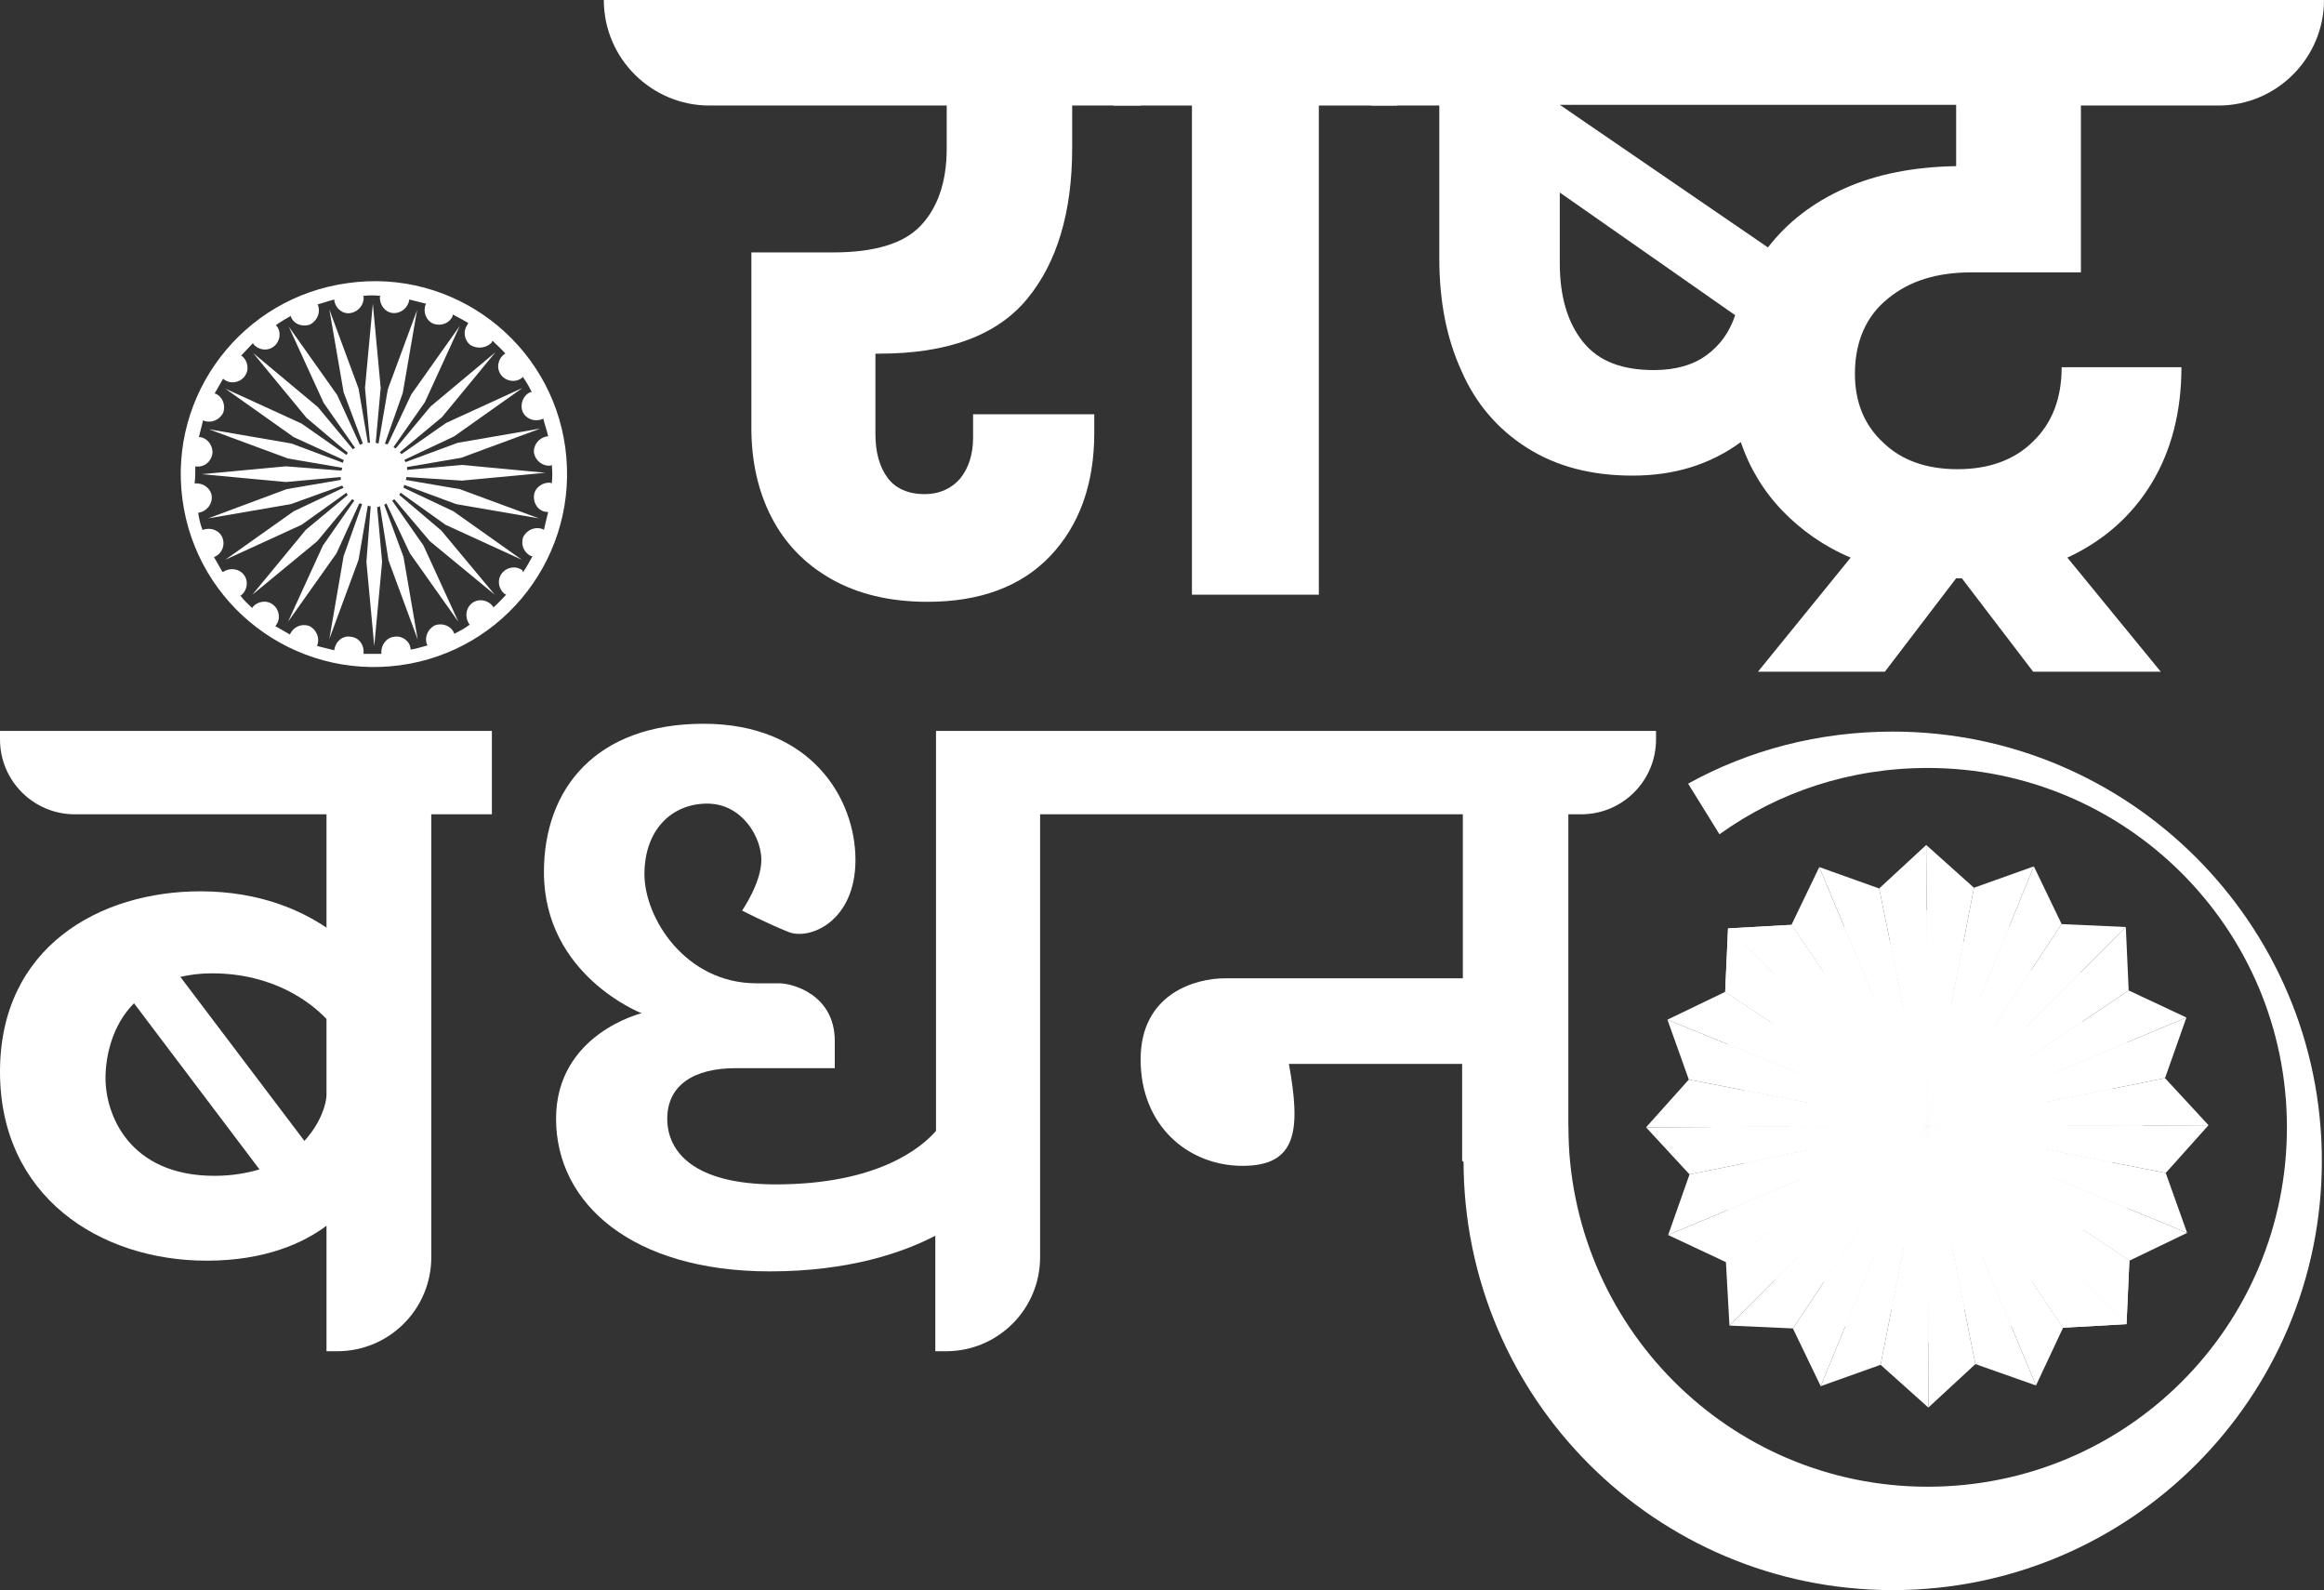
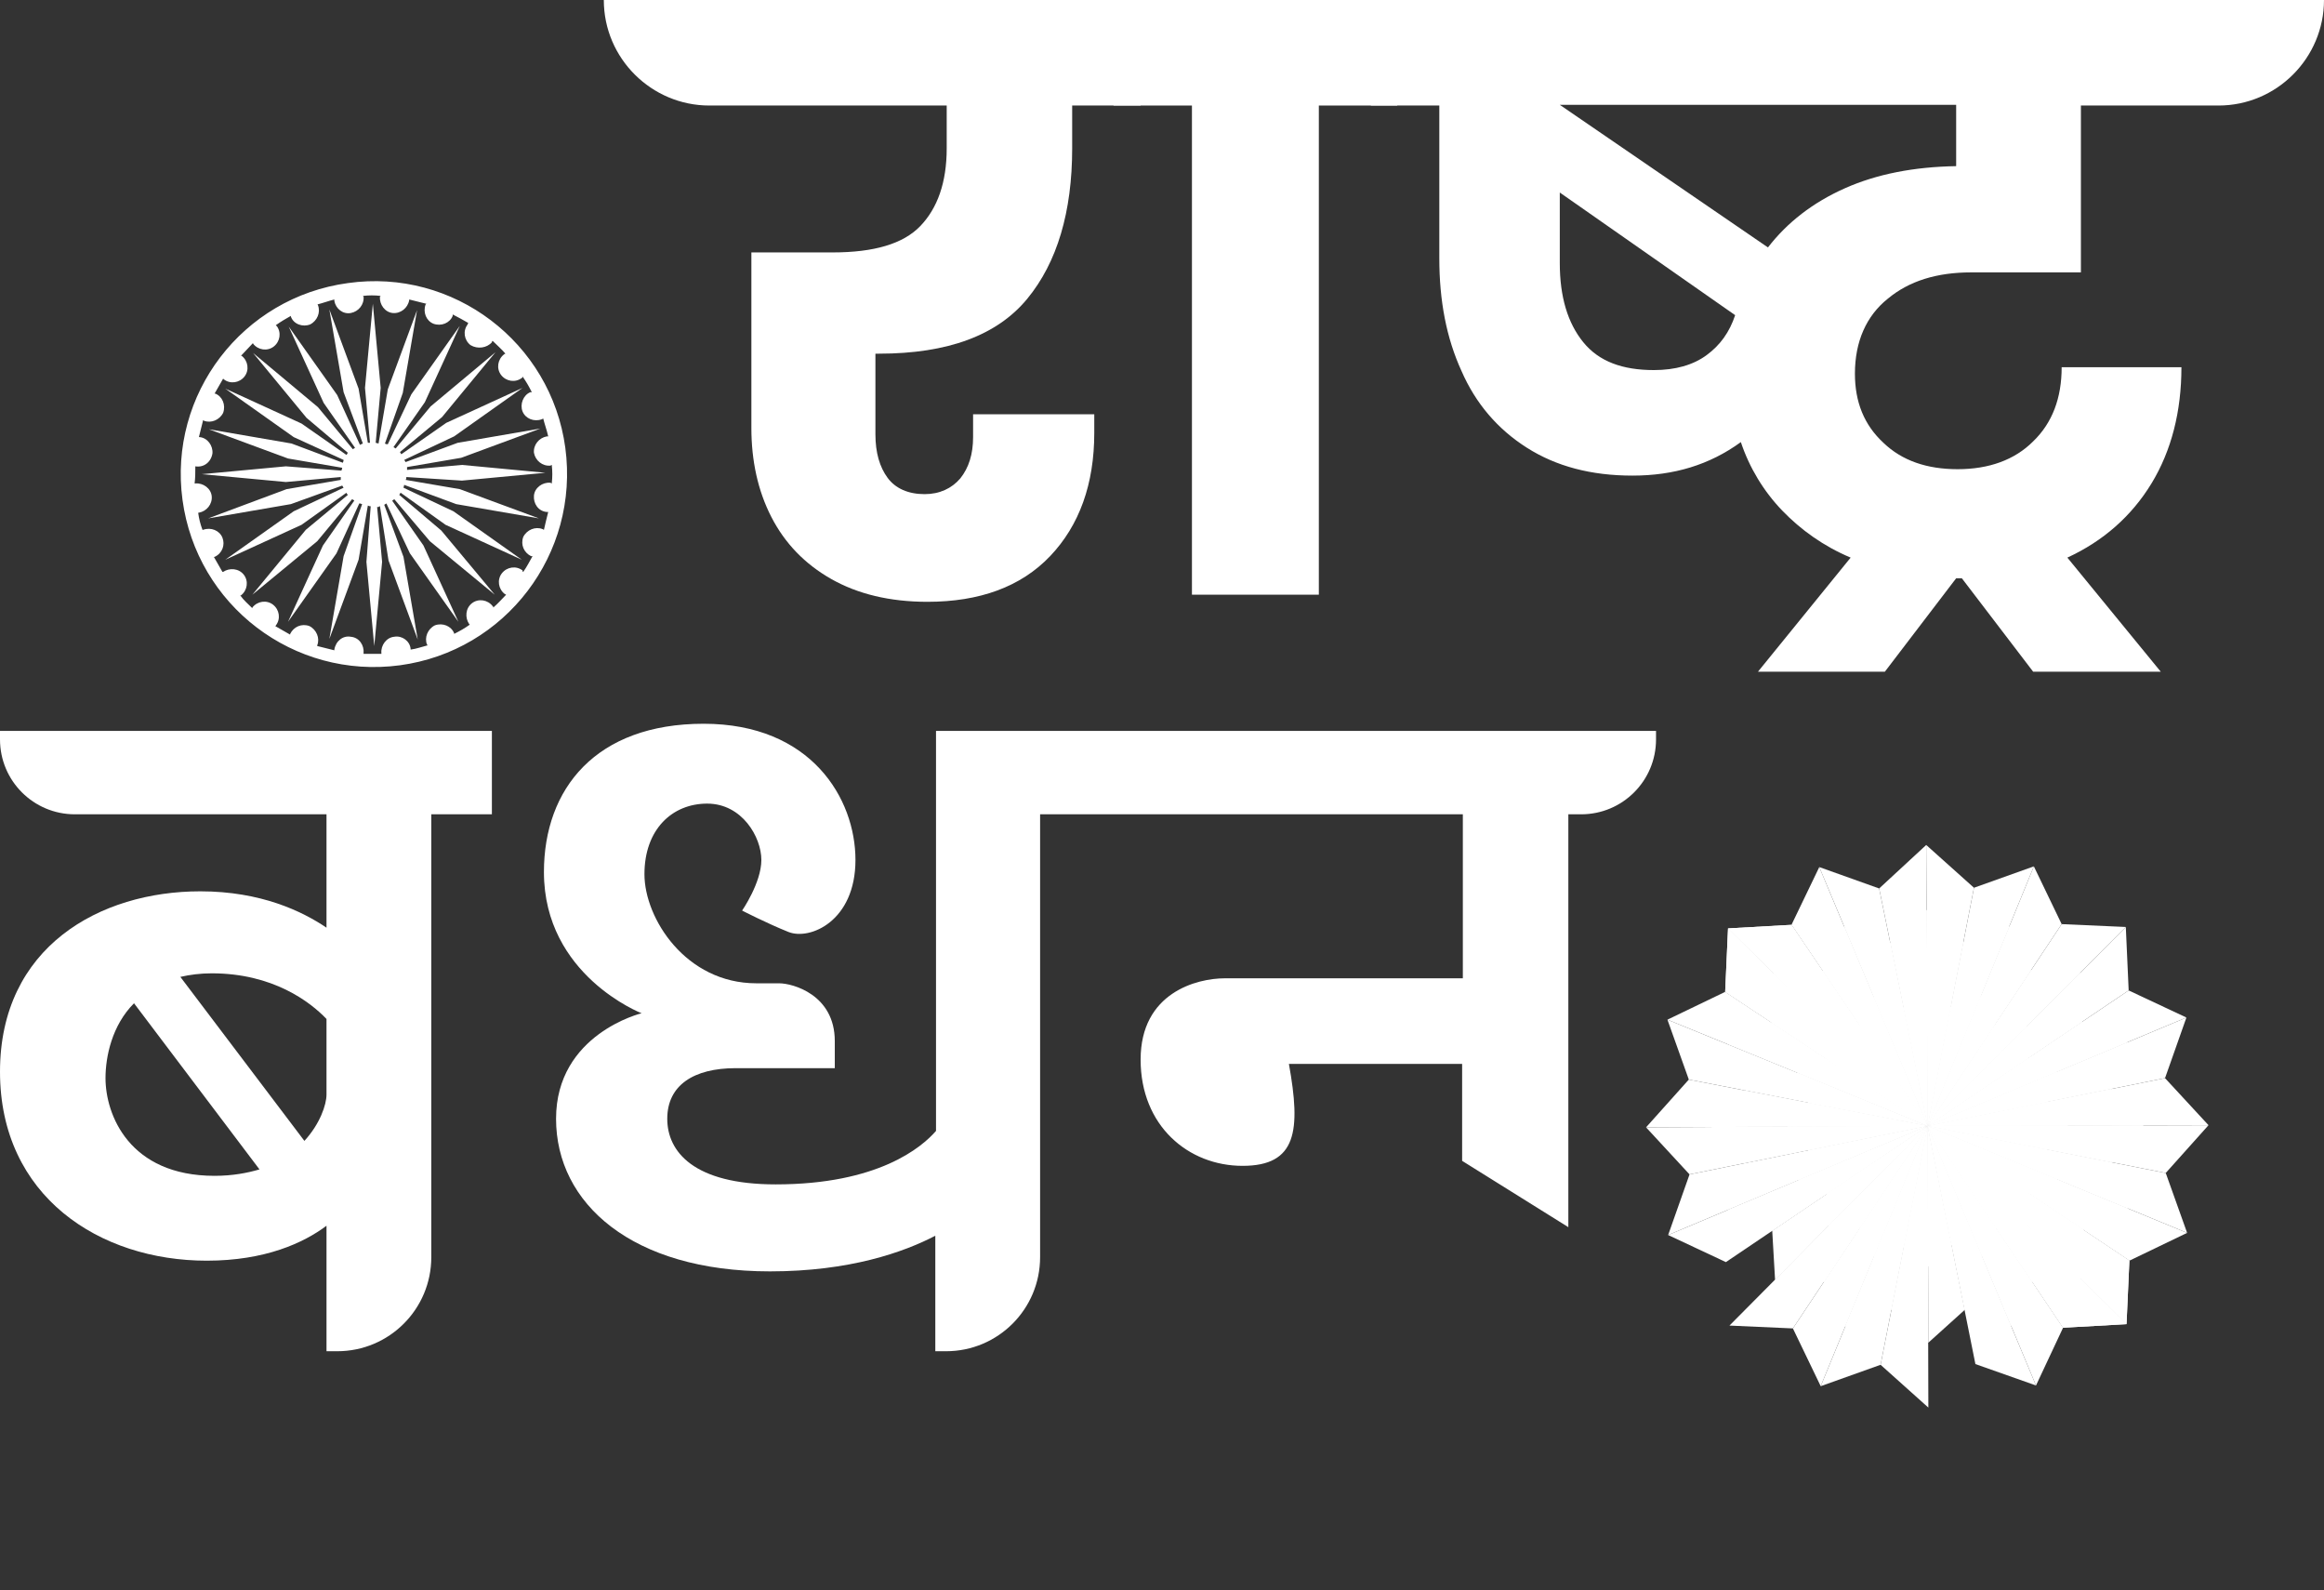
<svg xmlns="http://www.w3.org/2000/svg" version="1.1" id="Layer_1" x="0px" y="0px" viewBox="0 0 326 223" style="enable-background:new 0 0 326 223;" xml:space="preserve">
  <rect x="0" y="0" width="326" height="223" fill="#333333" stroke="none" />
  <style type="text/css">
	.st0{fill:#FFFFFF;}
	.st1{fill:none;}
	.st2{fill-rule:evenodd;clip-rule:evenodd;fill:#FFFFFF;}
</style>
  <g>
    <g>
      <path class="st0" d="M122.8,49.6v11.3c0,2.6,0.6,4.6,1.7,6.1s2.9,2.3,5.2,2.3c2.1,0,3.8-0.8,5-2.2c1.2-1.5,1.8-3.4,1.8-5.8v-3.2    h17v2.6c0,7.2-2.1,13-6.2,17.3c-4.1,4.3-9.9,6.4-17.2,6.4c-5.3,0-9.8-1.1-13.5-3.2s-6.5-5-8.4-8.7s-2.8-7.9-2.8-12.5V35.4h11.4    c5.8,0,9.9-1.2,12.3-3.7c2.4-2.5,3.7-6.1,3.7-10.9v-6H99.5c-8.1,0-14.8-6.6-14.8-14.8l0,0H160v14.8h-9.6v6c0,8.9-2.1,16-6.3,21.1    s-11.1,7.7-20.8,7.7L122.8,49.6L122.8,49.6z" />
      <path class="st0" d="M167.2,83.4V14.8h-11V0H196v14.8h-11v68.6H167.2L167.2,83.4z" />
      <path class="st0" d="M264.8,41.9c-3,2.4-4.6,6-4.6,10.5c0,4,1.3,7.2,4,9.7c2.6,2.5,6.1,3.7,10.4,3.7c4.4,0,8-1.3,10.6-3.9    c2.7-2.6,4-6.1,4-10.4H306c0,6.2-1.4,11.7-4.2,16.3S295,75.9,290,78.2l13.1,16h-17.9l-10-13.1H275h-0.6l-10,13.1h-17.8l13-16    c-3.8-1.6-7-3.9-9.6-6.6s-4.6-6-5.8-9.6c-4.4,3.2-9.4,4.7-15.2,4.7s-10.7-1.3-14.8-3.9S207,56.6,205,52c-2.1-4.6-3.1-9.8-3.1-15.8    V14.8h-9.6V0H326l0,0c0,8.1-6.6,14.8-14.8,14.8h-19.3v23.4h-15.4C271.7,38.2,267.8,39.4,264.8,41.9z M258.8,26.4    c4.5-2,9.7-3,15.6-3.1v-8.6h-55.6l29.2,20C250.7,31.2,254.3,28.4,258.8,26.4z M239.4,49.8c1.9-1.4,3.2-3.2,4-5.6L218.8,27v9.9    c0,4.7,1.1,8.4,3.3,11.1s5.5,3.9,9.9,3.9C235,51.9,237.5,51.2,239.4,49.8z" />
    </g>
    <g>
      <g>
        <g>
          <g>
            <polygon class="st0" points="270.4,157.9 270.4,157.9 242.4,130.2 242,139.1      " />
          </g>
          <g>
            <polygon class="st0" points="270.4,157.9 270.4,157.9 298.3,185.7 298.7,176.8      " />
          </g>
          <g>
            <polygon class="st0" points="270.4,157.9 270.4,157.9 233.9,143 236.9,151.4      " />
          </g>
          <g>
            <polygon class="st0" points="270.4,157.9 270.4,157.9 306.8,172.9 303.8,164.5      " />
          </g>
          <g>
            <polygon class="st0" points="270.4,157.9 270.4,157.9 230.9,158.1 237,164.7      " />
          </g>
          <g>
            <polygon class="st0" points="270.4,157.9 270.4,157.9 309.8,157.8 303.7,151.2      " />
          </g>
          <g>
            <polygon class="st0" points="270.4,157.9 270.4,157.9 234,173.2 242.1,177      " />
          </g>
          <g>
            <polygon class="st0" points="270.4,157.9 270.4,157.9 306.7,142.7 298.6,138.9      " />
          </g>
          <g>
            <polygon class="st0" points="270.4,157.9 270.4,157.9 242.6,185.9 251.5,186.3      " />
          </g>
          <g>
            <polygon class="st0" points="270.4,157.9 270.4,157.9 298.2,130 289.2,129.6      " />
          </g>
          <g>
            <polygon class="st0" points="270.4,157.9 270.4,157.9 255.4,194.4 263.8,191.4      " />
          </g>
          <g>
            <polygon class="st0" points="270.4,157.9 270.4,157.9 285.3,121.5 276.9,124.5      " />
          </g>
          <g>
-             <polygon class="st0" points="270.4,157.9 270.4,157.9 270.5,197.4 277.1,191.3      " />
-           </g>
+             </g>
          <g>
            <polygon class="st0" points="270.4,157.9 270.4,157.9 270.2,118.5 263.6,124.6      " />
          </g>
          <g>
            <polygon class="st0" points="270.4,157.9 270.4,157.9 285.6,194.3 289.4,186.2      " />
          </g>
          <g>
            <polygon class="st0" points="270.4,157.9 270.4,157.9 255.2,121.6 251.3,129.7      " />
          </g>
          <g>
            <polygon class="st0" points="270.4,157.9 270.4,157.9 298.3,185.7 298.7,176.8      " />
          </g>
          <g>
            <polygon class="st0" points="270.4,157.9 270.4,157.9 242.4,130.2 242,139.1      " />
          </g>
        </g>
        <g>
          <g>
            <polygon class="st0" points="270.4,157.9 270.4,157.9 242.4,130.2 251.3,129.7      " />
          </g>
          <g>
            <polygon class="st0" points="270.4,157.9 270.4,157.9 298.3,185.7 289.4,186.2      " />
          </g>
          <g>
            <polygon class="st0" points="270.4,157.9 270.4,157.9 255.2,121.6 263.6,124.6      " />
          </g>
          <g>
            <polygon class="st0" points="270.4,157.9 270.4,157.9 285.6,194.3 277.1,191.3      " />
          </g>
          <g>
            <polygon class="st0" points="270.4,157.9 270.4,157.9 270.2,118.5 276.9,124.5      " />
          </g>
          <g>
            <polygon class="st0" points="270.4,157.9 270.4,157.9 270.5,197.4 263.8,191.4      " />
          </g>
          <g>
            <polygon class="st0" points="270.4,157.9 270.4,157.9 285.3,121.5 289.2,129.6      " />
          </g>
          <g>
            <polygon class="st0" points="270.4,157.9 270.4,157.9 255.4,194.4 251.5,186.3      " />
          </g>
          <g>
            <polygon class="st0" points="270.4,157.9 270.4,157.9 298.2,130 298.6,138.9      " />
          </g>
          <g>
-             <polygon class="st0" points="270.4,157.9 270.4,157.9 242.6,185.9 242.1,176.9      " />
-           </g>
+             </g>
          <g>
            <polygon class="st0" points="270.4,157.9 270.4,157.9 306.7,142.7 303.7,151.2      " />
          </g>
          <g>
            <polygon class="st0" points="270.4,157.9 270.4,157.9 234,173.2 237,164.7      " />
          </g>
          <g>
            <polygon class="st0" points="270.4,157.9 270.4,157.9 309.8,157.8 303.8,164.5      " />
          </g>
          <g>
            <polygon class="st0" points="270.4,157.9 270.4,157.9 230.9,158.1 236.9,151.4      " />
          </g>
          <g>
            <polygon class="st0" points="270.4,157.9 270.4,157.9 306.8,172.9 298.7,176.8      " />
          </g>
          <g>
            <polygon class="st0" points="270.4,157.9 270.4,157.9 233.9,143 242,139.1      " />
          </g>
          <g>
            <polygon class="st0" points="270.4,157.9 270.4,157.9 298.3,185.7 289.4,186.2      " />
          </g>
          <g>
            <polygon class="st0" points="270.4,157.9 270.4,157.9 242.4,130.2 251.3,129.7      " />
          </g>
        </g>
      </g>
      <g>
        <g>
          <g>
            <polygon class="st0" points="270.4,157.9 270.4,157.9 248.8,136.5 248.5,143.4      " />
          </g>
          <g>
            <polygon class="st0" points="270.4,157.9 270.4,157.9 291.9,179.3 292.2,172.4      " />
          </g>
          <g>
-             <polygon class="st0" points="270.4,157.9 270.4,157.9 242.3,146.4 244.6,152.9      " />
-           </g>
+             </g>
          <g>
            <polygon class="st0" points="270.4,157.9 270.4,157.9 298.5,169.5 296.1,163      " />
          </g>
          <g>
            <polygon class="st0" points="270.4,157.9 270.4,157.9 240,158 244.7,163.1      " />
          </g>
          <g>
            <polygon class="st0" points="270.4,157.9 270.4,157.9 300.7,157.8 296.1,152.7      " />
          </g>
          <g>
            <polygon class="st0" points="270.4,157.9 270.4,157.9 242.3,169.7 248.6,172.6      " />
          </g>
          <g>
            <polygon class="st0" points="270.4,157.9 270.4,157.9 298.4,146.2 292.1,143.3      " />
          </g>
          <g>
            <polygon class="st0" points="270.4,157.9 270.4,157.9 249,179.5 255.9,179.8      " />
          </g>
          <g>
            <polygon class="st0" points="270.4,157.9 270.4,157.9 291.8,136.4 284.9,136.1      " />
          </g>
          <g>
            <polygon class="st0" points="270.4,157.9 270.4,157.9 258.8,186 265.3,183.7      " />
          </g>
          <g>
            <polygon class="st0" points="270.4,157.9 270.4,157.9 281.9,129.9 275.4,132.2      " />
          </g>
          <g>
            <polygon class="st0" points="270.4,157.9 270.4,157.9 270.5,188.3 275.6,183.7      " />
          </g>
          <g>
            <polygon class="st0" points="270.4,157.9 270.4,157.9 270.3,127.6 265.2,132.2      " />
          </g>
          <g>
            <polygon class="st0" points="270.4,157.9 270.4,157.9 282.1,186 285,179.7      " />
          </g>
          <g>
            <polygon class="st0" points="270.4,157.9 270.4,157.9 258.7,129.9 255.7,136.2      " />
          </g>
          <g>
            <polygon class="st0" points="270.4,157.9 270.4,157.9 291.9,179.3 292.2,172.4      " />
          </g>
          <g>
            <polygon class="st0" points="270.4,157.9 270.4,157.9 248.8,136.5 248.5,143.4      " />
          </g>
        </g>
        <g>
          <g>
            <polygon class="st0" points="270.4,157.9 270.4,157.9 248.8,136.5 255.7,136.2      " />
          </g>
          <g>
            <polygon class="st0" points="270.4,157.9 270.4,157.9 291.9,179.3 285,179.7      " />
          </g>
          <g>
            <polygon class="st0" points="270.4,157.9 270.4,157.9 258.7,129.9 265.2,132.2      " />
          </g>
          <g>
            <polygon class="st0" points="270.4,157.9 270.4,157.9 282.1,186 275.6,183.7      " />
          </g>
          <g>
            <polygon class="st0" points="270.4,157.9 270.4,157.9 270.3,127.6 275.4,132.2      " />
          </g>
          <g>
            <polygon class="st0" points="270.4,157.9 270.4,157.9 270.5,188.3 265.3,183.7      " />
          </g>
          <g>
            <polygon class="st0" points="270.4,157.9 270.4,157.9 281.9,129.9 284.9,136.1      " />
          </g>
          <g>
            <polygon class="st0" points="270.4,157.9 270.4,157.9 258.8,186 255.9,179.8      " />
          </g>
          <g>
            <polygon class="st0" points="270.4,157.9 270.4,157.9 291.8,136.4 292.1,143.3      " />
          </g>
          <g>
            <polygon class="st0" points="270.4,157.9 270.4,157.9 249,179.5 248.6,172.6      " />
          </g>
          <g>
            <polygon class="st0" points="270.4,157.9 270.4,157.9 298.4,146.2 296.1,152.7      " />
          </g>
          <g>
-             <polygon class="st0" points="270.4,157.9 270.4,157.9 242.3,169.7 244.7,163.1      " />
-           </g>
+             </g>
          <g>
            <polygon class="st0" points="270.4,157.9 270.4,157.9 300.7,157.8 296.1,163      " />
          </g>
          <g>
            <polygon class="st0" points="270.4,157.9 270.4,157.9 240,158 244.6,152.9      " />
          </g>
          <g>
            <polygon class="st0" points="270.4,157.9 270.4,157.9 298.5,169.5 292.2,172.4      " />
          </g>
          <g>
            <polygon class="st0" points="270.4,157.9 270.4,157.9 242.3,146.4 248.5,143.4      " />
          </g>
          <g>
            <polygon class="st0" points="270.4,157.9 270.4,157.9 291.9,179.3 285,179.7      " />
          </g>
          <g>
            <polygon class="st0" points="270.4,157.9 270.4,157.9 248.8,136.5 255.7,136.2      " />
          </g>
        </g>
      </g>
      <g>
        <g>
          <g>
            <polygon class="st0" points="270.4,157.9 270.4,157.9 256.4,144 256.2,148.5      " />
          </g>
          <g>
            <polygon class="st0" points="270.4,157.9 270.4,157.9 284.3,171.8 284.5,167.4      " />
          </g>
          <g>
            <polygon class="st0" points="270.4,157.9 270.4,157.9 252.1,150.4 253.7,154.7      " />
          </g>
          <g>
            <polygon class="st0" points="270.4,157.9 270.4,157.9 288.6,165.4 287.1,161.2      " />
          </g>
          <g>
            <polygon class="st0" points="270.4,157.9 270.4,157.9 250.7,158 253.7,161.3      " />
          </g>
          <g>
            <polygon class="st0" points="270.4,157.9 270.4,157.9 290.1,157.9 287,154.6      " />
          </g>
          <g>
            <polygon class="st0" points="270.4,157.9 270.4,157.9 252.2,165.5 256.2,167.4      " />
          </g>
          <g>
            <polygon class="st0" points="270.4,157.9 270.4,157.9 288.5,150.3 284.5,148.4      " />
          </g>
          <g>
            <polygon class="st0" points="270.4,157.9 270.4,157.9 256.5,171.9 261,172.1      " />
          </g>
          <g>
            <polygon class="st0" points="270.4,157.9 270.4,157.9 284.3,143.9 279.8,143.8      " />
          </g>
          <g>
            <polygon class="st0" points="270.4,157.9 270.4,157.9 262.9,176.2 267.1,174.7      " />
          </g>
          <g>
            <polygon class="st0" points="270.4,157.9 270.4,157.9 277.8,139.7 273.6,141.2      " />
          </g>
          <g>
            <polygon class="st0" points="270.4,157.9 270.4,157.9 270.4,177.7 273.7,174.6      " />
          </g>
          <g>
            <polygon class="st0" points="270.4,157.9 270.4,157.9 270.3,138.2 267,141.3      " />
          </g>
          <g>
            <polygon class="st0" points="270.4,157.9 270.4,157.9 278,176.1 279.9,172.1      " />
          </g>
          <g>
            <polygon class="st0" points="270.4,157.9 270.4,157.9 262.8,139.8 260.8,143.8      " />
          </g>
          <g>
            <polygon class="st0" points="270.4,157.9 270.4,157.9 284.3,171.8 284.5,167.4      " />
          </g>
          <g>
            <polygon class="st0" points="270.4,157.9 270.4,157.9 256.4,144 256.2,148.5      " />
          </g>
        </g>
        <g>
          <g>
            <polygon class="st1" points="270.4,157.9 270.4,157.9 256.4,144 260.9,143.8      " />
          </g>
          <g>
            <polygon class="st1" points="270.4,157.9 270.4,157.9 284.3,171.8 279.9,172.1      " />
          </g>
          <g>
            <polygon class="st0" points="270.4,157.9 270.4,157.9 262.8,139.8 267,141.3      " />
          </g>
          <g>
            <polygon class="st0" points="270.4,157.9 270.4,157.9 278,176.1 273.7,174.6      " />
          </g>
          <g>
            <polygon class="st0" points="270.4,157.9 270.4,157.9 270.3,138.2 273.6,141.2      " />
          </g>
          <g>
            <polygon class="st0" points="270.4,157.9 270.4,157.9 270.4,177.7 267.1,174.7      " />
          </g>
          <g>
            <polygon class="st0" points="270.4,157.9 270.4,157.9 277.8,139.7 279.8,143.8      " />
          </g>
          <g>
            <polygon class="st0" points="270.4,157.9 270.4,157.9 262.9,176.2 261,172.1      " />
          </g>
          <g>
            <polygon class="st0" points="270.4,157.9 270.4,157.9 284.3,143.9 284.5,148.4      " />
          </g>
          <g>
            <polygon class="st0" points="270.4,157.9 270.4,157.9 256.5,171.9 256.2,167.4      " />
          </g>
          <g>
            <polygon class="st0" points="270.4,157.9 270.4,157.9 288.5,150.3 287,154.6      " />
          </g>
          <g>
            <polygon class="st0" points="270.4,157.9 270.4,157.9 252.2,165.5 253.7,161.3      " />
          </g>
          <g>
            <polygon class="st0" points="270.4,157.9 270.4,157.9 290.1,157.9 287.1,161.2      " />
          </g>
          <g>
            <polygon class="st0" points="270.4,157.9 270.4,157.9 250.7,158 253.7,154.7      " />
          </g>
          <g>
            <polygon class="st0" points="270.4,157.9 270.4,157.9 288.6,165.4 284.5,167.4      " />
          </g>
          <g>
            <polygon class="st0" points="270.4,157.9 270.4,157.9 252.1,150.4 256.2,148.5      " />
          </g>
          <g>
            <polygon class="st0" points="270.4,157.9 270.4,157.9 284.3,171.8 279.9,172.1      " />
          </g>
          <g>
            <polygon class="st0" points="270.4,157.9 270.4,157.9 256.4,144 260.9,143.8      " />
          </g>
        </g>
      </g>
    </g>
    <g>
      <g>
        <path class="st2" d="M47.9,66c0-0.1,0.1-0.2,0.1-0.4l-7.6-1.3l-11.1-4.1l11.6,2l7.2,2.7c0-0.1,0.1-0.2,0.1-0.4l-7-3.2l-9.6-6.8     l10.7,4.9l6.3,4.4c0.1-0.1,0.1-0.2,0.2-0.3L43,58.6l-7.5-9.1l9.1,7.6l4.9,5.9c0.1-0.1,0.2-0.1,0.3-0.2l-4.4-6.3l-4.9-10.7     l6.8,9.6l3.2,7c0.1-0.1,0.2-0.1,0.4-0.2L48.2,55l-2-11.6l4.1,11.1l1.3,7.6c0.1,0,0.1,0,0.1,0c0.1,0,0.1,0,0.2,0l-0.7-7.7     l1.1-11.8l1.1,11.8l-0.7,7.7c0.1,0,0.3,0.1,0.4,0.1l1.3-7.6l4.1-11.1l-2,11.6L54,62.2c0.1,0.1,0.3,0.1,0.4,0.1l3.3-7l6.8-9.6     l-4.9,10.7l-4.4,6.3c0.1,0.1,0.2,0.1,0.3,0.2l4.9-5.9l9.1-7.6L62,58.5l-5.9,4.9c0.1,0.1,0.1,0.2,0.2,0.3l6.3-4.4l10.7-4.9     l-9.6,6.8l-7,3.3c0.1,0.1,0.1,0.2,0.2,0.3l7.3-2.7l11.6-2l-11.1,4.1l-7.6,1.3c0,0.1,0,0.1,0,0.2s0,0.1,0,0.2l7.7-0.7l11.7,1.1     l-11.7,1.1L57,66.9c0,0.1,0,0.3-0.1,0.4l7.6,1.3l11.1,4.1l-11.6-2L56.7,68c0,0.1-0.1,0.3-0.1,0.4l7,3.3l9.6,6.8l-10.7-4.9     l-6.3-4.5c-0.1,0.1-0.1,0.2-0.2,0.3l5.9,5l7.5,9l-9.1-7.5l-5-5.9c-0.1,0.1-0.2,0.2-0.3,0.2l4.4,6.3l4.9,10.7l-6.8-9.6l-3.3-7     c-0.1,0.1-0.2,0.1-0.3,0.2l2.7,7.3l2,11.6l-4.1-11.1L53.3,71c-0.1,0-0.1,0-0.2,0.1c-0.1,0-0.1,0-0.2,0l0.7,7.7l-1.1,11.8     l-1.1-11.8L52,71c-0.1,0-0.2,0-0.4-0.1l-1.3,7.6l-4.1,11.1l2-11.6l2.6-7.3c-0.1,0-0.2-0.1-0.4-0.1l-3.2,7l-6.8,9.6l4.9-10.7     l4.4-6.3c-0.1-0.1-0.2-0.1-0.3-0.2l-4.9,5.9l-9.1,7.5l7.5-9.1l5.9-4.9c-0.1-0.1-0.2-0.2-0.2-0.3l-6.3,4.5l-10.7,4.9l9.6-6.8     l7-3.3c-0.1-0.1-0.1-0.2-0.2-0.3l-7.2,2.6l-11.6,2l11-4.1l7.6-1.3c0-0.1,0-0.1,0-0.2s0-0.1,0-0.2l-7.7,0.7l-11.8-1.1l11.8-1.1     L47.9,66z" />
        <path class="st2" d="M25.6,70.1c2,14.8,15.6,25.2,30.5,23.2c14.8-2,25.2-15.6,23.2-30.5c-2-14.8-15.7-25.2-30.5-23.1     C34,41.7,23.6,55.3,25.6,70.1z M27.4,65.4C27.4,65.4,27.5,65.4,27.4,65.4c1.2,0.2,2.2-0.6,2.4-1.8c0.1-1.1-0.7-2.2-1.8-2.3     c0,0,0,0-0.1,0c0.2-0.8,0.4-1.6,0.6-2.4c0,0,0,0,0.1,0.1c1,0.4,2.2-0.1,2.7-1.1c0.4-1.1-0.1-2.3-1.1-2.7h-0.1     c0.4-0.7,0.8-1.4,1.2-2.1c0,0,0,0,0.1,0.1c0.9,0.7,2.2,0.5,2.9-0.4s0.5-2.2-0.4-2.9h-0.1c0.6-0.6,1.1-1.2,1.7-1.8     c0,0.1,0,0.1,0,0.1c0.7,0.9,2,1.1,2.9,0.4c0.9-0.7,1.1-2,0.4-2.9c0,0-0.1,0-0.1-0.1c0.7-0.5,1.4-0.9,2.1-1.3c0,0.1,0,0.1,0,0.1     c0.4,1.1,1.7,1.5,2.7,1.1c1-0.5,1.5-1.7,1.1-2.7c0-0.1-0.1-0.1-0.1-0.1c0.8-0.2,1.6-0.5,2.4-0.7c0,0.1,0,0.1,0,0.2     c0.2,1.1,1.2,1.9,2.3,1.7s1.9-1.2,1.8-2.3l-0.1-0.1c0.8-0.1,1.7-0.1,2.5,0l-0.1,0.1c-0.1,1.1,0.7,2.2,1.8,2.3s2.1-0.7,2.3-1.8V42     c0.8,0.2,1.6,0.4,2.4,0.6l-0.1,0.1c-0.4,1.1,0.1,2.3,1.1,2.7c1.1,0.4,2.3-0.1,2.7-1.1c0,0,0-0.1,0-0.2c0.8,0.4,1.5,0.8,2.2,1.2     c-0.1,0.1-0.1,0.1-0.1,0.2c-0.7,0.9-0.5,2.2,0.4,2.9c1,0.6,2.3,0.4,3-0.4c0-0.1,0-0.1,0.1-0.2c0.6,0.6,1.2,1.1,1.8,1.8     c0,0-0.1,0-0.2,0.1c-0.9,0.7-1.1,2-0.4,2.9s2,1.1,2.9,0.4c0.1,0,0.1-0.1,0.1-0.2c0.5,0.7,0.9,1.4,1.3,2.2c-0.1,0-0.2,0-0.2,0     c-1,0.4-1.5,1.7-1.1,2.7s1.6,1.5,2.7,1.1c0.1,0,0.1-0.1,0.2-0.1c0.2,0.8,0.5,1.6,0.7,2.5c-0.1,0-0.1,0-0.2,0     c-1.1,0.2-1.9,1.2-1.8,2.3c0.2,1.1,1.2,1.9,2.3,1.8c0.1,0,0.1-0.1,0.2-0.1c0.1,0.9,0.1,1.7,0,2.6c-0.1,0-0.1-0.1-0.2-0.1     c-1.1-0.1-2.2,0.7-2.3,1.8c-0.1,1.1,0.6,2.2,1.8,2.3c0.1,0,0.1,0,0.2,0c-0.2,0.8-0.4,1.6-0.6,2.5c-0.1,0-0.1-0.1-0.2-0.1     c-1-0.4-2.2,0.1-2.7,1.1c-0.4,1.1,0.1,2.2,1.1,2.7c0.1,0,0.1,0,0.2,0c-0.4,0.7-0.8,1.5-1.3,2.2c-0.1,0-0.1-0.1-0.1-0.2     c-0.9-0.7-2.2-0.5-2.9,0.4c-0.7,0.9-0.5,2.2,0.4,2.9c0.1,0,0.1,0.1,0.2,0.1c-0.6,0.6-1.1,1.2-1.8,1.8c0-0.1,0-0.1-0.1-0.2     c-0.7-0.9-2-1.1-2.9-0.4s-1,2-0.4,2.9l0.1,0.1c-0.7,0.5-1.4,0.9-2.2,1.3v-0.1c-0.4-1-1.6-1.5-2.7-1.1c-1,0.5-1.5,1.7-1.1,2.7     l0.1,0.1c-0.8,0.2-1.6,0.5-2.4,0.6V91c-0.1-1.1-1.2-1.9-2.3-1.7c-1.1,0.1-1.9,1.2-1.8,2.3v0.1c-0.8,0-1.6,0-2.5,0     c0-0.1,0-0.1,0-0.1c0.1-1.1-0.6-2.2-1.8-2.3c-1.1-0.2-2.1,0.6-2.3,1.8v0.1c-0.8-0.2-1.6-0.4-2.4-0.6c0,0,0,0,0-0.1     c0.4-1-0.1-2.2-1.1-2.7c-1.1-0.4-2.2,0.1-2.7,1.1V89c-0.7-0.4-1.4-0.8-2.1-1.2c0,0,0.1,0,0.1-0.1c0.7-0.9,0.5-2.2-0.4-2.9     c-0.9-0.7-2.2-0.5-2.9,0.4c0,0,0,0,0,0.1c-0.6-0.6-1.2-1.1-1.7-1.8h0.1c0.9-0.7,1.1-2,0.4-2.9c-0.7-0.9-2-1-2.9-0.4     c0,0,0,0-0.1,0c-0.4-0.7-0.8-1.4-1.2-2.1c0,0,0,0,0.1,0c1.1-0.5,1.5-1.7,1.1-2.7s-1.6-1.5-2.7-1.1c0,0,0,0-0.1,0     c-0.3-0.8-0.5-1.6-0.6-2.4c0,0,0,0,0.1,0c1.1-0.2,1.9-1.2,1.8-2.3c-0.1-1.1-1.2-1.9-2.3-1.8c0,0,0,0-0.1,0     C27.4,67,27.4,66.2,27.4,65.4z" />
      </g>
    </g>
    <g>
      <g>
        <path class="st0" d="M220,172.1v-57.9h1.8c5.8,0,10.5-4.7,10.5-10.5v-1.2H220h-14.7H146h-8h-6.7v56.1c-2,2.3-8.1,7.5-22.5,7.5     c-11.5,0-15.2-4.6-15.2-9.2c0-4.7,3.7-7.1,9.6-7.1s13.9,0,13.9,0V146c0-6.5-5.9-8.1-7.8-8.1s-3.2,0-3.2,0     c-9.9,0-15.7-9.1-15.7-15.3c0-6.3,3.9-9.9,8.8-9.9s7.6,4.7,7.6,7.9s-2.7,7.1-2.7,7.1s3.5,1.8,6.5,3s9.4-1.5,9.4-10.1     s-6.2-19.1-21.3-19.1s-22.4,9.1-22.4,20.8c0,14.5,13.7,19.8,13.7,19.8s-12,2.9-12,14.8s10.7,21.4,30,21.4c11.2,0,18.8-2.7,23.2-5     v16.2h1.5c7.3,0,13.2-5.9,13.2-13.2v-62.1h59.3v23c-5.7,0-29.9,0-33.4,0c-3.9,0-11.8,2-11.8,11.4c0,9.3,6.7,14.9,14.3,14.9     s8.2-4.9,6.5-14.3h24.3v13.6L220,172.1z" />
      </g>
      <g>
        <g>
          <path class="st0" d="M0,102.5v1.2c0,5.8,4.7,10.5,10.5,10.5H69v-11.7H0L0,102.5z" />
        </g>
        <path class="st0" d="M45.8,105.2v24.9c-3.4-2.3-9.2-5.1-17.7-5.1C14,125,0,132.8,0,150.3s14,26.5,29,26.5     c8.2,0,13.6-2.5,16.8-4.9v17.6h1.5c7.3,0,13.2-5.9,13.2-13.2v-70.7L45.8,105.2z M30.1,164.9c-12,0-15.3-8.6-15.3-13.7     c0-3,0.9-7.4,4-10.5L36.4,164C34.7,164.5,32.6,164.9,30.1,164.9z M45.8,153.5c0,1.4-0.9,4.1-3.1,6.5l-17.4-23     c1.3-0.3,2.8-0.5,4.4-0.5c8.6,0,13.8,4,16.1,6.4C45.8,142.9,45.8,153.5,45.8,153.5z" />
      </g>
-       <path class="st0" d="M205.3,162.8c0,33.3,27,60.2,60.2,60.2c33.3,0,60.2-27,60.2-60.2s-27-60.2-60.2-60.2    c-10.4,0-20.2,2.6-28.7,7.3l4.4,7.1c8.2-5.9,18.3-9.3,29.2-9.3c27.8,0,50.4,22.5,50.4,50.4s-22.5,50.4-50.4,50.4    S220,185.8,220,157.9L205.3,162.8z" />
    </g>
  </g>
</svg>